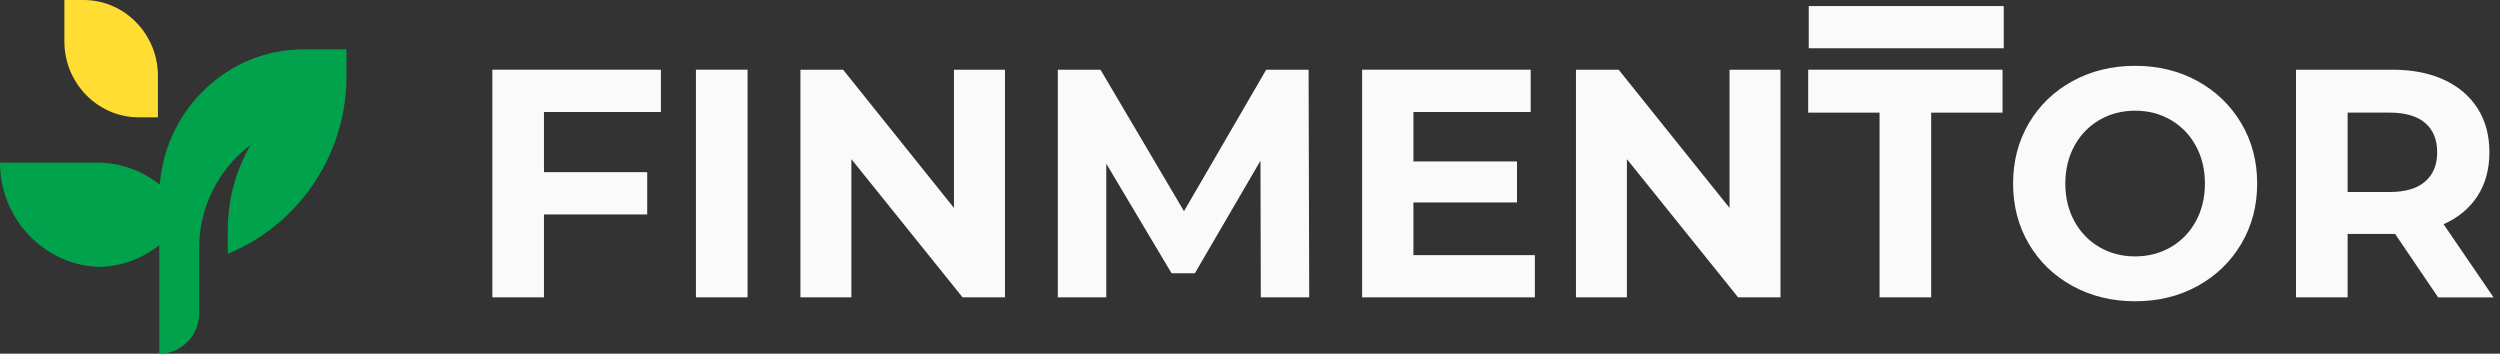
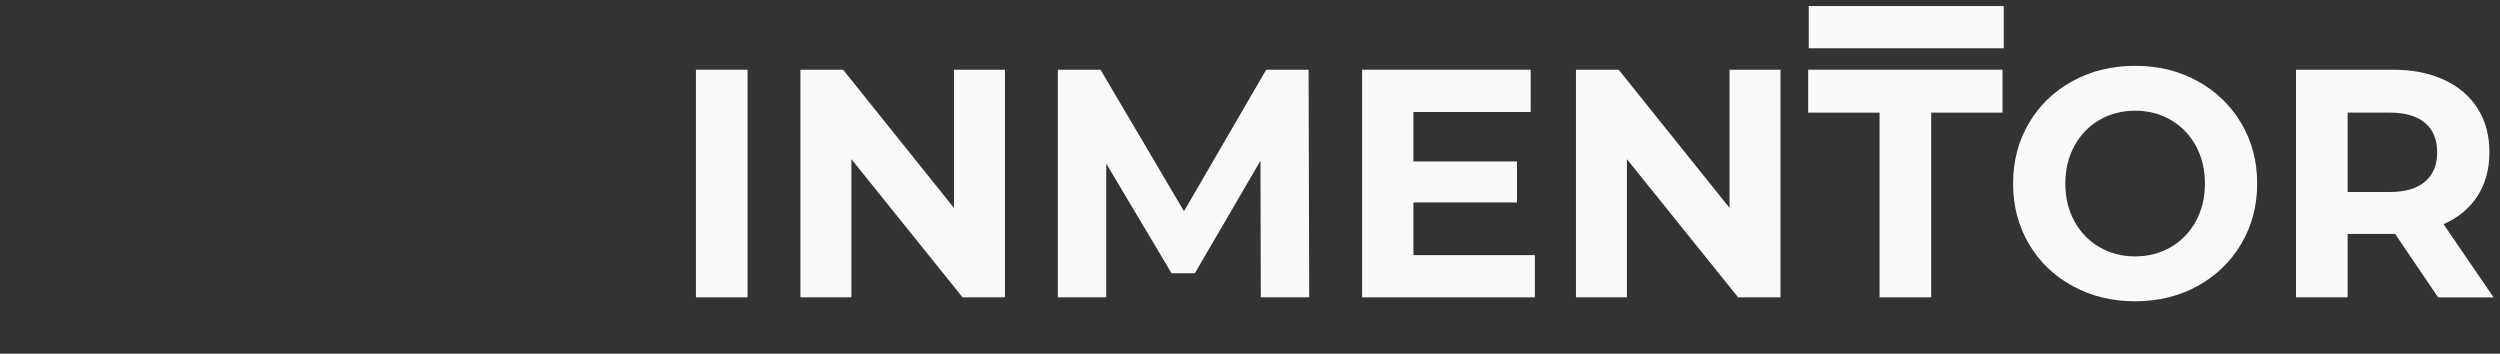
<svg xmlns="http://www.w3.org/2000/svg" width="311" height="44" viewBox="0 0 311 44" fill="none">
  <rect x="0" y="0" width="311" height="44" fill="#333333" stroke="none" />
-   <path d="M43.103 6.149V9.45C43.103 11.341 42.884 13.182 42.467 14.952C41.15 20.594 37.839 25.466 33.352 28.758C31.808 29.889 30.128 30.834 28.338 31.558V28.586C28.338 26.528 28.634 24.539 29.188 22.657C29.669 21.016 30.346 19.454 31.19 18.012C29.515 19.264 28.093 20.84 27.017 22.657C25.595 25.049 24.778 27.849 24.778 30.839V38.938C24.778 41.733 22.562 44 19.819 44V30.496C17.739 32.142 15.146 33.143 12.339 33.203H12.334C7.811 33.069 3.86 30.487 1.717 26.718C0.627 24.808 0 22.592 0 20.228H12.071C12.162 20.228 12.248 20.228 12.339 20.228H12.344C15.15 20.288 17.739 21.294 19.823 22.935C19.841 22.949 19.86 22.963 19.878 22.977C19.887 22.866 19.896 22.759 19.905 22.652C20.781 13.423 28.456 6.145 37.712 6.145H43.103V6.149Z" fill="#00A34C" />
-   <path d="M10.408 0H8.01V5.164C8.01 10.352 12.165 14.593 17.247 14.593H19.645V9.429C19.645 4.242 15.489 0 10.408 0Z" fill="#FFDD33" />
-   <path d="M67.669 13.928V21.415H80.513V26.676H67.669V36.99H61.248V8.671H82.216V13.932H67.669V13.928Z" fill="#FAFAFA" />
  <path d="M86.574 8.671H92.996V36.99H86.574V8.671Z" fill="#FAFAFA" />
  <path d="M125.018 8.671V36.99H119.745L105.912 19.797V36.99H99.572V8.671H104.881L118.673 25.865V8.671H125.018Z" fill="#FAFAFA" />
  <path d="M156.844 36.99L156.803 19.996L148.638 33.996H145.745L137.62 20.362V36.99H131.594V8.671H136.903L147.289 26.273L157.516 8.671H162.789L162.866 36.99H156.844Z" fill="#FAFAFA" />
  <path d="M190.935 31.734V36.99H169.449V8.671H190.416V13.932H175.83V20.084H188.714V25.183H175.83V31.738H190.935V31.734Z" fill="#FAFAFA" />
  <path d="M221.493 8.671V36.99H216.221L202.388 19.797V36.99H196.049V8.671H201.361L215.155 25.865V8.671H221.493Z" fill="#FAFAFA" />
  <path d="M233.816 14.011H224.938V8.671H249.116V14.011H240.238V36.99H233.816V14.011Z" fill="#FAFAFA" />
  <path d="M257.822 35.577C255.511 34.312 253.698 32.564 252.39 30.339C251.082 28.114 250.428 25.61 250.428 22.834C250.428 20.057 251.082 17.554 252.39 15.329C253.698 13.103 255.511 11.356 257.822 10.09C260.134 8.825 262.731 8.189 265.61 8.189C268.49 8.189 271.078 8.825 273.381 10.09C275.679 11.36 277.49 13.103 278.812 15.329C280.133 17.554 280.792 20.057 280.792 22.834C280.792 25.61 280.129 28.114 278.812 30.339C277.49 32.564 275.679 34.312 273.381 35.577C271.083 36.847 268.49 37.478 265.61 37.478C262.731 37.478 260.134 36.843 257.822 35.577ZM270.052 30.742C271.373 29.973 272.408 28.902 273.162 27.525C273.916 26.148 274.293 24.586 274.293 22.834C274.293 21.081 273.916 19.515 273.162 18.142C272.408 16.765 271.373 15.695 270.052 14.925C268.729 14.156 267.249 13.771 265.61 13.771C263.97 13.771 262.49 14.156 261.169 14.925C259.847 15.695 258.811 16.765 258.058 18.142C257.304 19.519 256.927 21.081 256.927 22.834C256.927 24.586 257.304 26.153 258.058 27.525C258.811 28.897 259.847 29.973 261.169 30.742C262.49 31.512 263.97 31.896 265.61 31.896C267.249 31.892 268.729 31.507 270.052 30.742Z" fill="#FAFAFA" />
  <path d="M303.302 36.99L297.952 29.101H297.635H292.044V36.99H285.623V8.671H297.635C300.091 8.671 302.226 9.088 304.034 9.927C305.846 10.762 307.235 11.948 308.216 13.487C309.193 15.027 309.683 16.844 309.683 18.948C309.683 21.053 309.187 22.866 308.199 24.391C307.208 25.916 305.8 27.079 303.98 27.891L310.201 36.995H303.302V36.99ZM301.676 15.286C300.673 14.438 299.205 14.011 297.276 14.011H292.044V23.885H297.276C299.205 23.885 300.673 23.454 301.676 22.592C302.68 21.73 303.185 20.515 303.185 18.953C303.185 17.354 302.68 16.134 301.676 15.286Z" fill="#FAFAFA" />
  <path d="M249.267 0.752H225.008V6.004H249.267V0.752Z" fill="#FAFAFA" />
</svg>